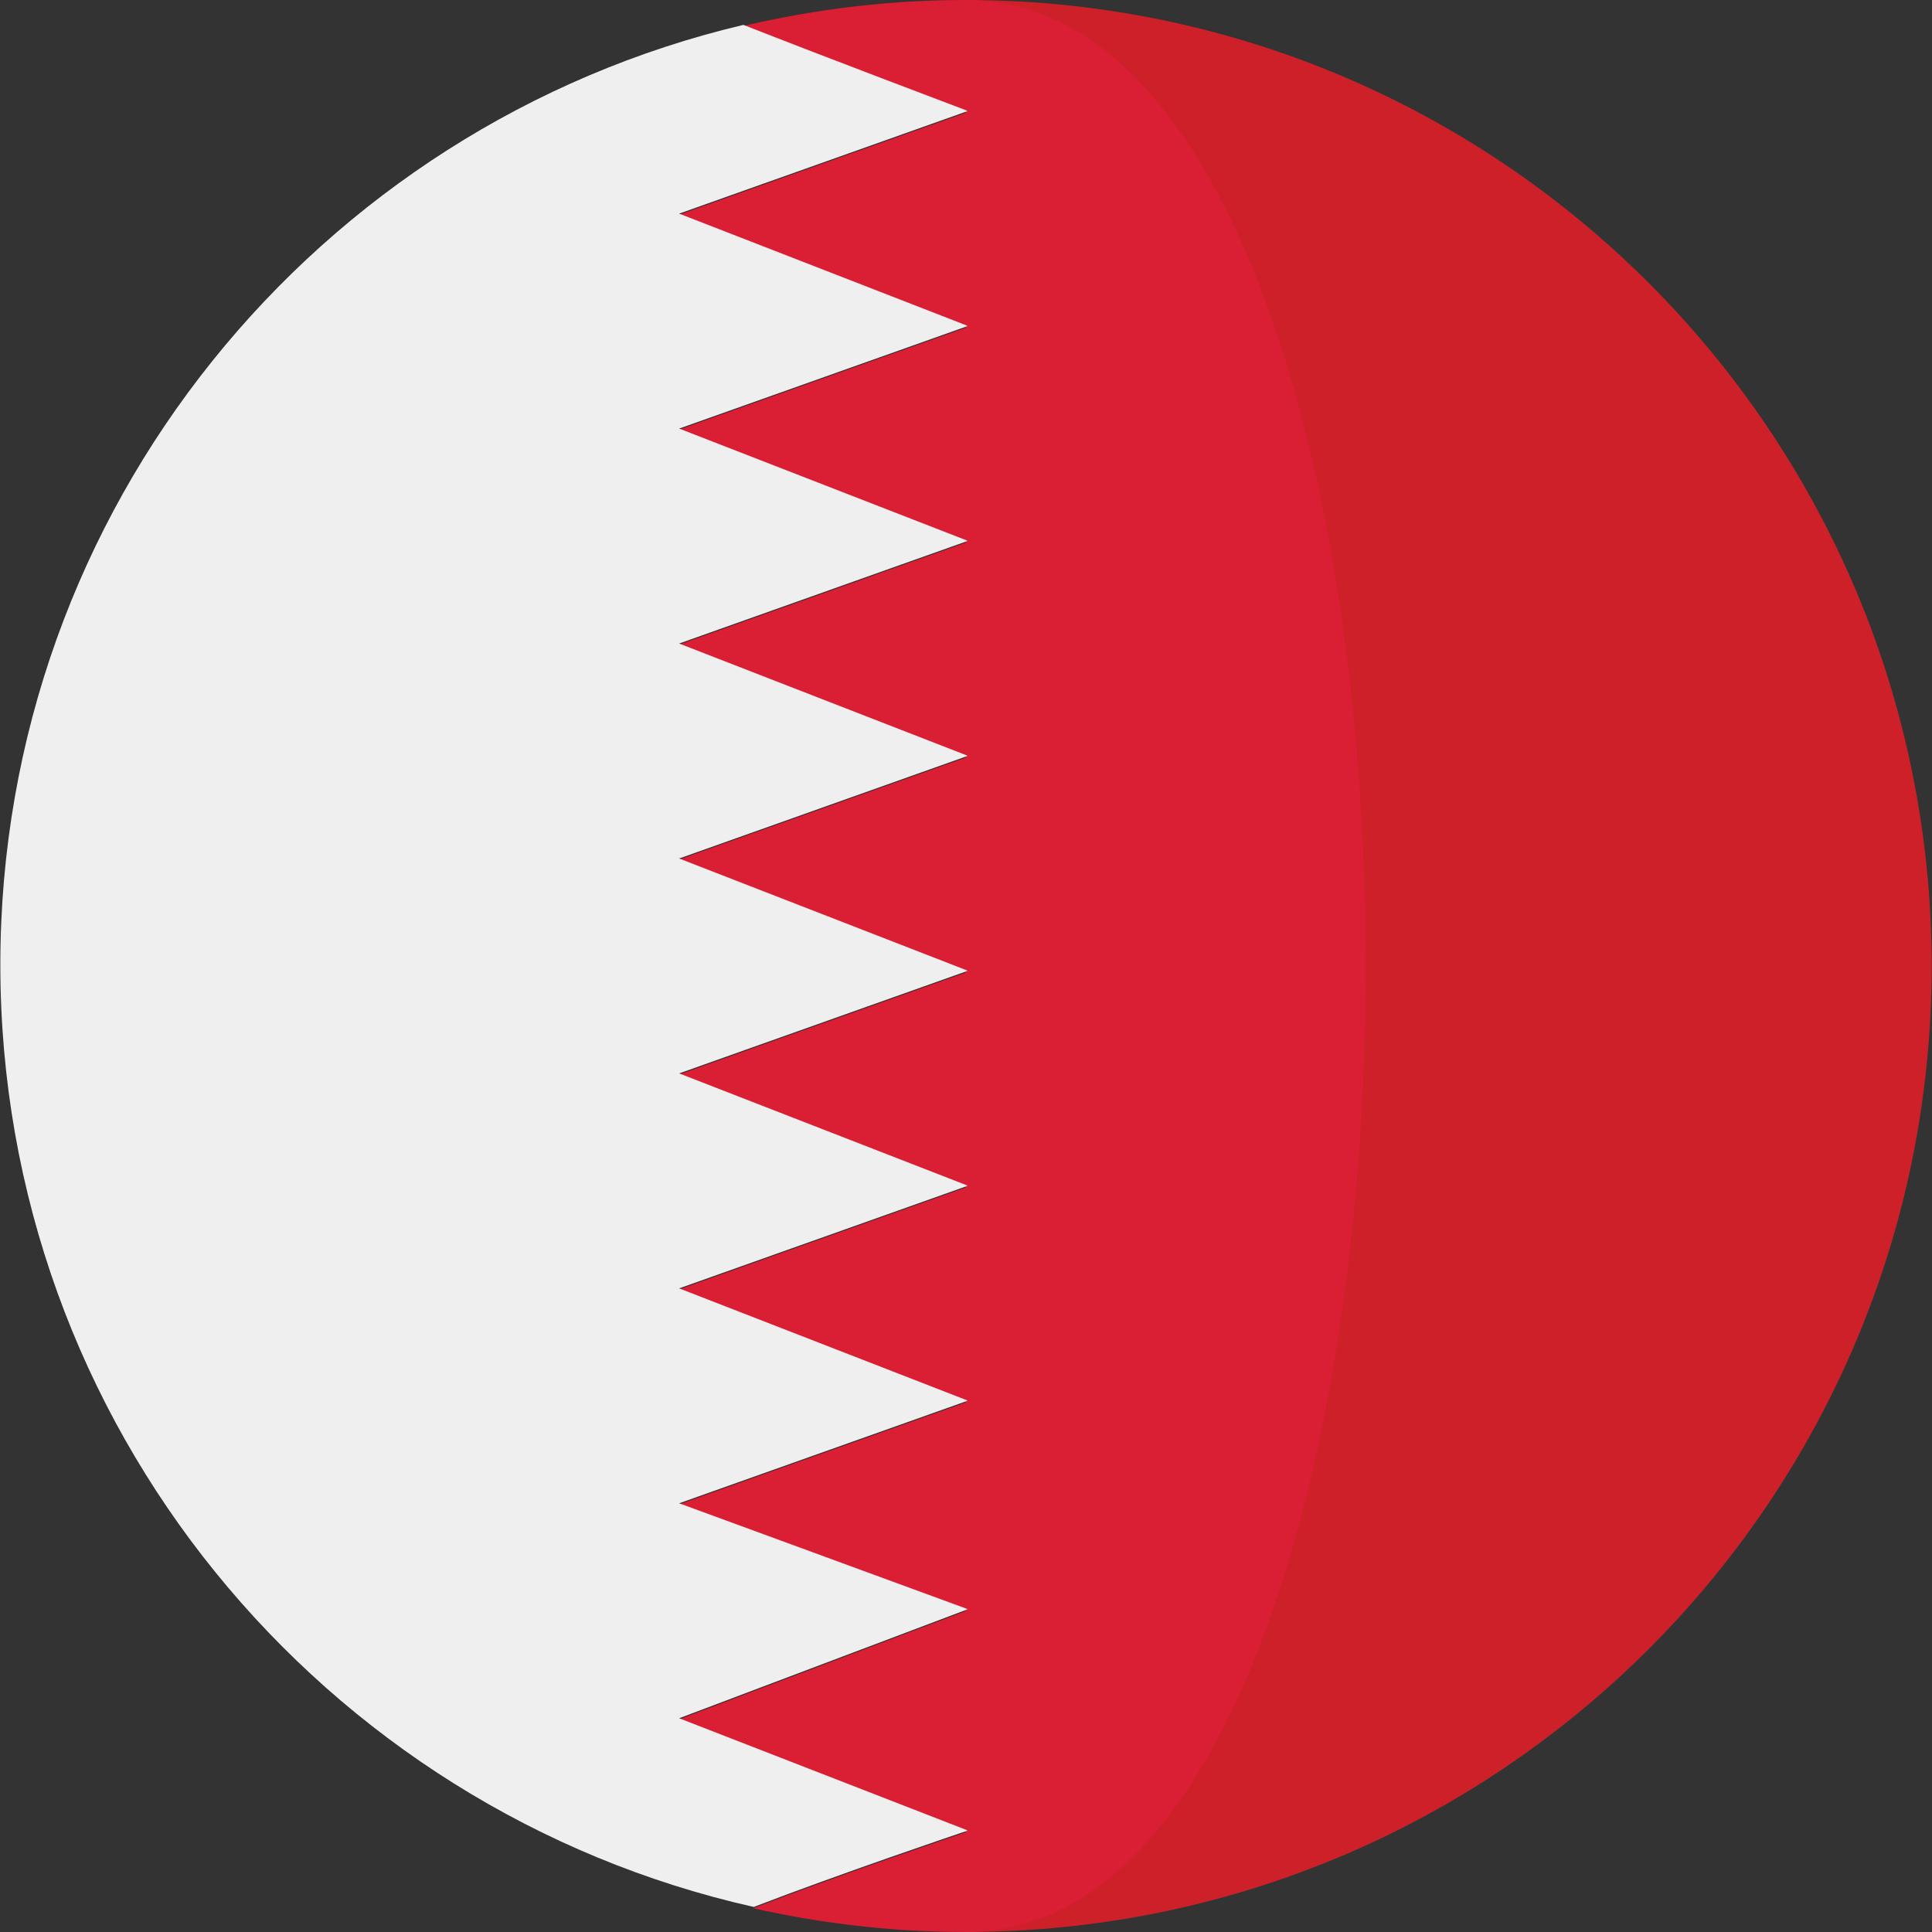
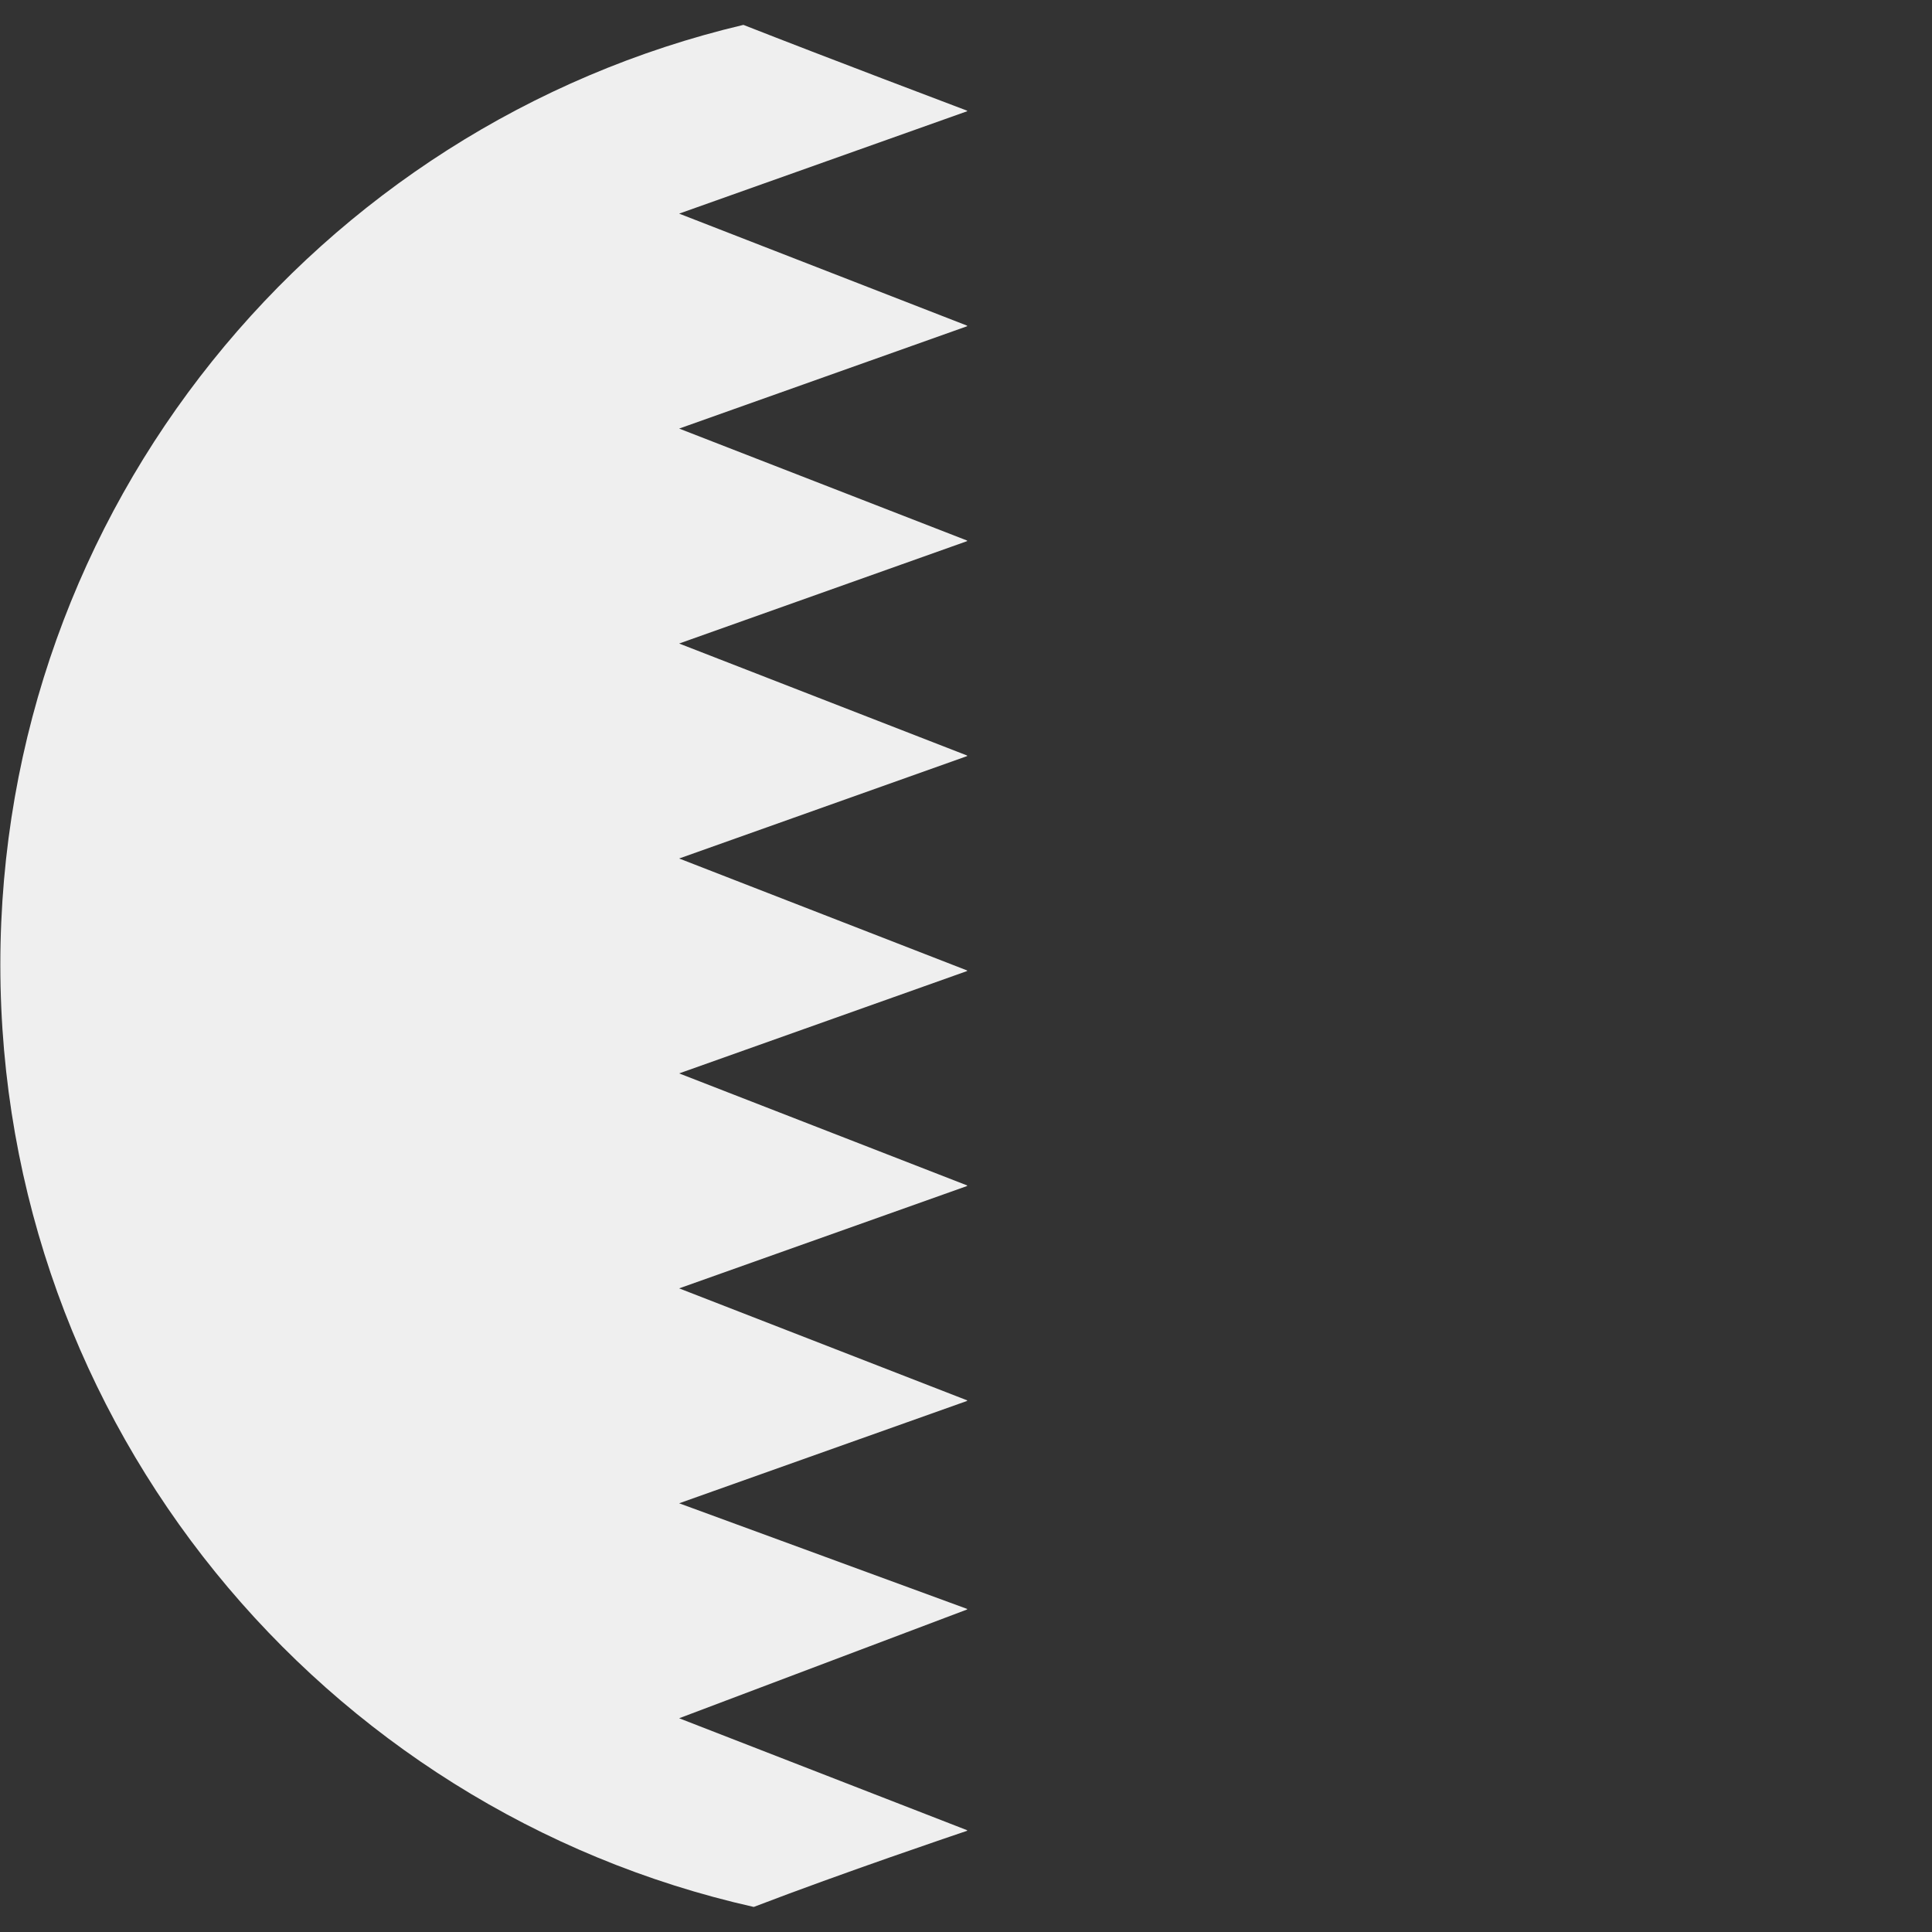
<svg xmlns="http://www.w3.org/2000/svg" height="800px" width="800px" version="1.1" id="Capa_1" viewBox="0 0 473.684 473.684" xml:space="preserve">
  <rect x="0" y="0" width="473.684" height="473.684" fill="#333333" stroke="none" />
-   <path style="fill:#CD2029;" d="M236.954,0c-0.067,0-0.127,0-0.194,0v473.677c0.067,0,0.127-0.007,0.194-0.007  c130.717-0.101,236.648-106.095,236.648-236.827C473.602,106.095,367.671,0.108,236.954,0z" />
-   <path style="fill:#DA1E34;" d="M236.76,0c-18.818,0-37.1,2.259-54.65,6.406c20.355,7.999,52.118,20.014,54.845,21.043v0.138  l-70.599,25.104l70.599,27.463v0.138l-70.599,25.096l70.599,27.456v0.138l-70.599,25.111l70.599,27.456v0.138l-70.599,25.104  l70.599,27.456v0.146l-70.599,25.096l70.599,27.463v0.138l-70.599,25.104l70.599,27.456v0.138l-70.599,25.104l70.599,25.893v0.138  l-70.6,26.677l70.599,27.448v0.138c-2.476,0.834-30.339,10.246-52.309,18.668c16.776,3.777,34.202,5.83,52.118,5.83  C367.566,473.677,367.566,0,236.76,0z" />
  <path style="fill:#EFEFEF;" d="M237.111,448.726l-70.599-27.448l70.599-26.667v-0.146l-70.599-25.893l70.599-25.096v-0.146  l-70.599-27.452l70.599-25.096v-0.146l-70.599-27.463l70.599-25.096v-0.146l-70.599-27.448l70.599-25.104v-0.146l-70.599-27.456  l70.599-25.104v-0.146l-70.599-27.452l70.599-25.089V79.84l-70.599-27.463l70.599-25.096v-0.146  c-2.726-1.028-34.49-13.036-54.845-21.035C77.828,30.78,0.082,124.539,0.082,236.528c0,112.883,79.006,207.262,184.72,231.012  c21.97-8.429,49.834-17.838,52.309-18.668V448.726z" />
</svg>